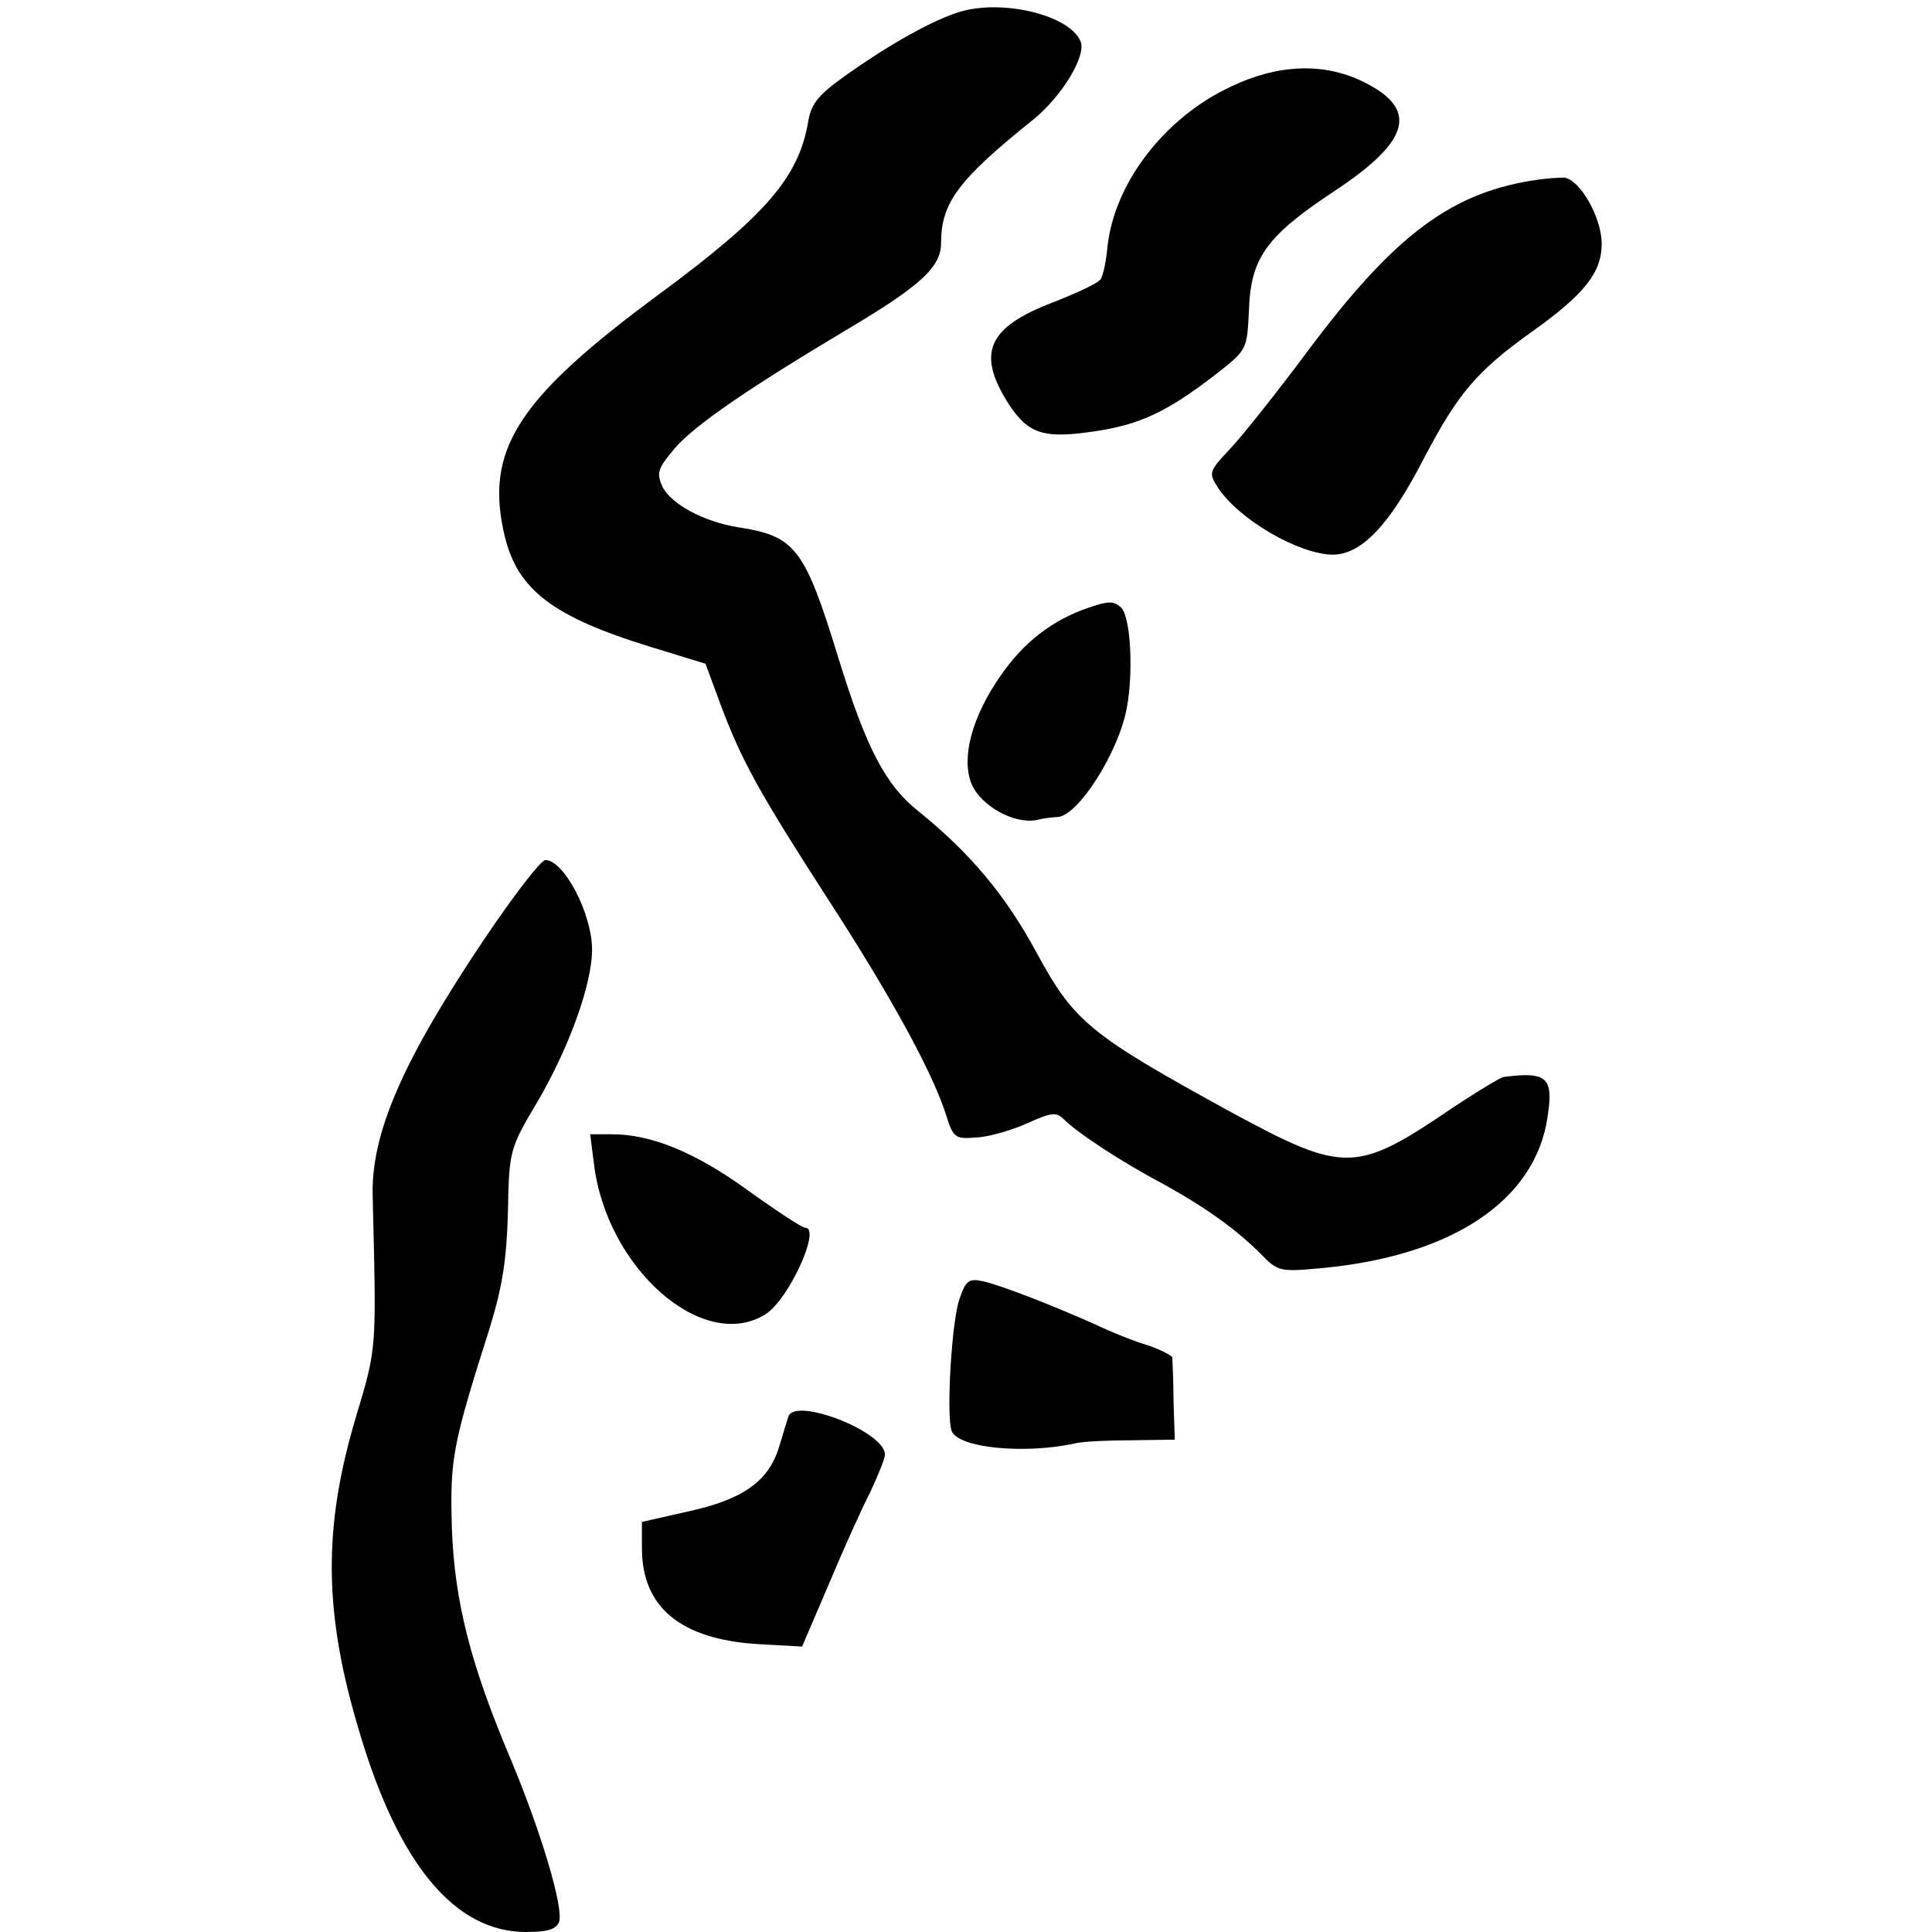
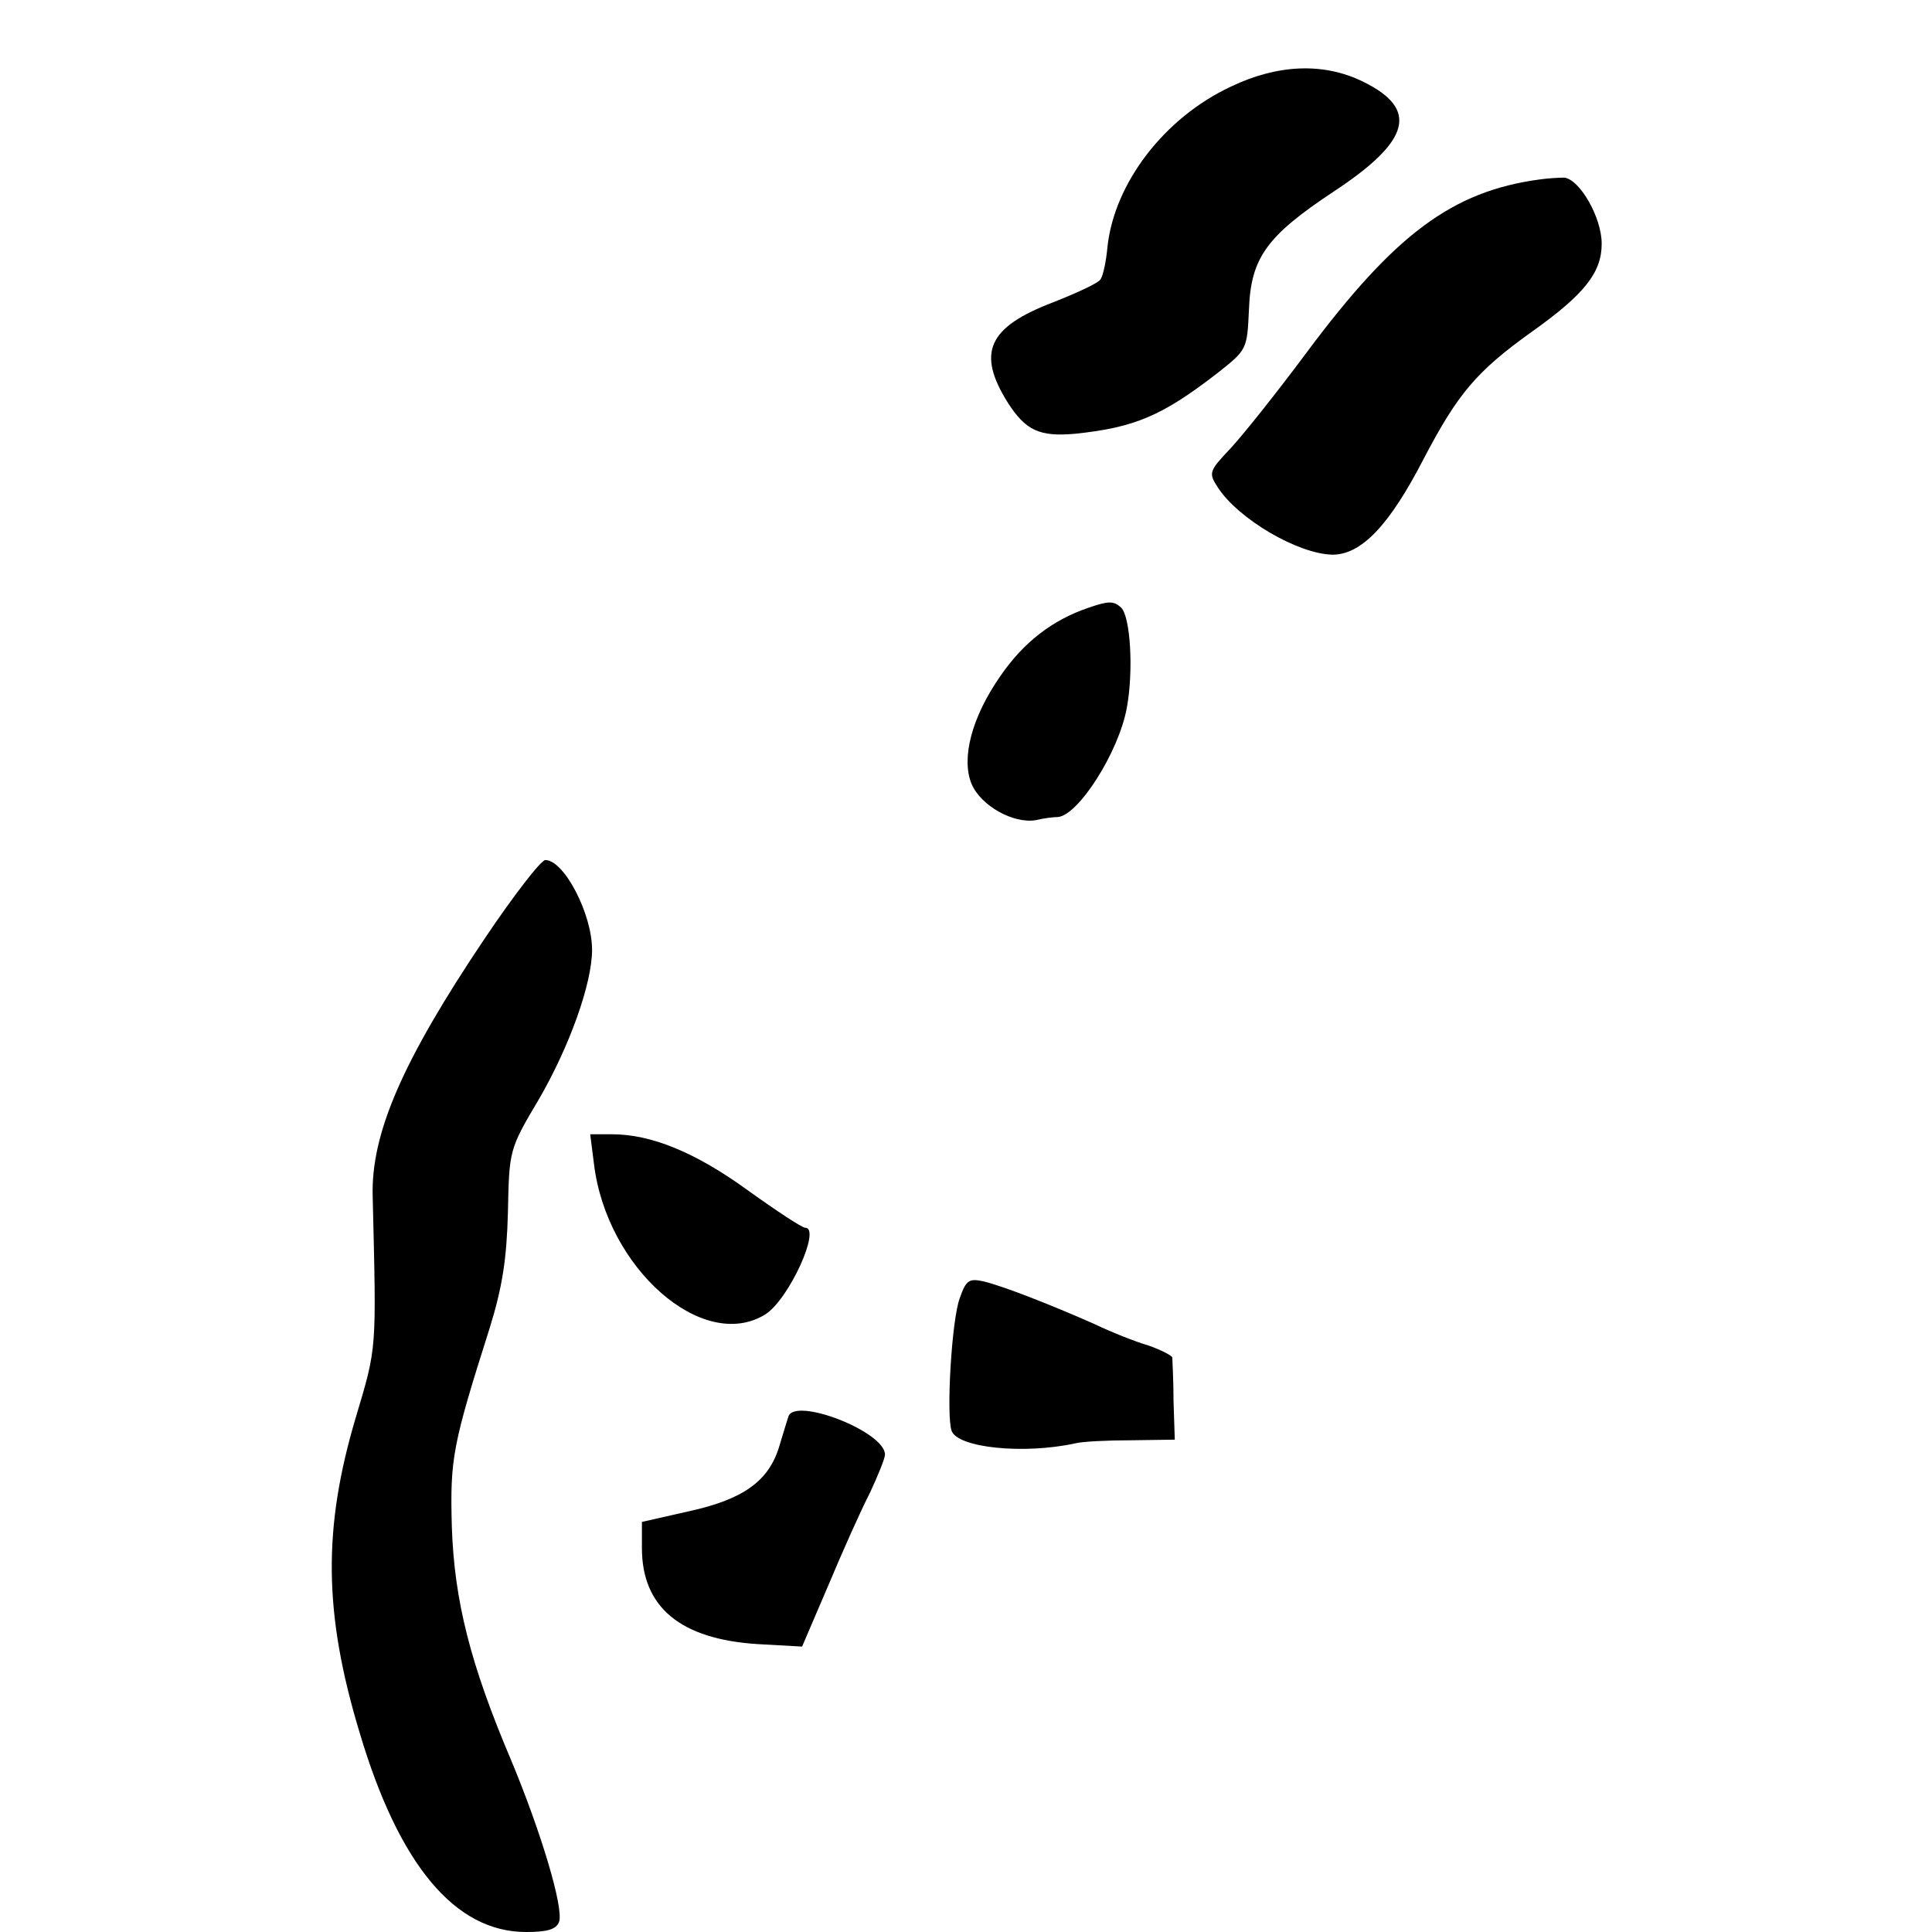
<svg xmlns="http://www.w3.org/2000/svg" version="1.0" width="413.333" height="413.333" viewBox="0 0 310 310">
-   <path d="M154 1.9c-4.3 1.3-11.2 5.2-17.6 9.7-5 3.5-6.2 4.9-6.7 7.8-1.5 9-6.7 15.1-24.2 28C82.9 64.1 77.7 72.3 81 86.1c2.1 8.6 7.8 12.9 23.4 17.7l8.8 2.7 2.4 6.5c3.4 9.1 6.3 14.3 17.4 31.5 9.8 15.1 16.8 27.8 18.9 34.7 1.1 3.4 1.4 3.6 4.9 3.3 2-.1 5.7-1.2 8.1-2.3 3.8-1.7 4.6-1.8 5.8-.6 2.2 2.2 9.2 6.8 15.8 10.3 6.9 3.8 11.8 7.3 15.8 11.3 2.7 2.8 3.1 2.9 9.5 2.3 21.1-1.9 34.5-10.8 36.5-24.2 1-6.4 0-7.4-7-6.5-.6.1-4.2 2.3-8 4.8-15.7 10.7-17.5 10.7-35.5 1-23-12.6-25.4-14.6-31.4-25.6-5-9.3-10.7-16.1-19-22.8-5.3-4.2-8.4-10.1-12.9-24.7-5.4-17.6-6.9-19.5-16.1-20.9-5.5-.9-10.7-3.7-12.1-6.5-1-2.2-.8-2.9 2-6.2 3.2-3.7 11.8-9.6 27.9-19.2C147.8 45.8 151 42.8 151 39c0-6.5 2.8-10.2 14.9-19.9 4.5-3.7 8.4-10.1 7.5-12.4C171.8 2.5 161-.2 154 1.9z" />
  <path d="M197.5 13.9c-10.7 5-18.7 15.5-19.8 25.7-.2 2.3-.7 4.6-1.1 5.2-.3.6-3.8 2.2-7.6 3.7-10.5 4-12.3 8.1-7.3 16.1 2.9 4.5 5.1 5.5 10.8 5 9.6-1 14-2.9 22.8-9.7 4.8-3.8 4.8-3.8 5.1-10.2.3-8.3 2.8-11.8 13.5-18.9 12.5-8.2 13.8-13.3 4.8-17.7-6.3-3.1-13.7-2.8-21.2.8zM247 28.8c-14 1.9-23.2 8.8-37.3 27.7-4.9 6.6-10.5 13.6-12.4 15.6-3.3 3.5-3.4 3.8-1.9 6.1 3.3 5.1 12.9 10.7 18.4 10.8 4.6 0 9.1-4.6 14.7-15.5 5.4-10.3 8.4-13.9 17.2-20.2 8.6-6.1 11.3-9.6 11.3-14.2 0-4.2-3.5-10.3-6-10.6-.8 0-2.6.1-4 .3zm-72.3 68.7c-5.9 2-10.5 5.6-14.2 11-4.6 6.6-6.3 13.2-4.6 17.3 1.5 3.5 6.7 6.4 10.3 5.8 1.2-.3 2.8-.5 3.5-.5 3.3-.2 9.8-10.4 11.1-17.5 1.1-5.9.6-14.6-.9-16.1-1.2-1.1-2-1.1-5.2 0zm-97 53.2c-13.1 19.5-18.2 31.2-17.9 41.3.6 24.9.7 24-2.7 35.4-5.3 17.8-5.2 31.4.6 50.6 6.3 21.2 15.3 32 26.7 32 3.4 0 4.8-.4 5.3-1.6.8-2.2-2.9-14.5-7.7-26-6.5-15.3-9.1-25.5-9.5-37.4-.3-11 .1-13.1 6.1-32 2-6.5 2.7-10.9 2.9-18.5.2-9.9.2-10.1 4.9-18 5-8.6 8.6-18.7 8.6-24.1 0-5.8-4.5-14.4-7.5-14.4-.7 0-5.1 5.7-9.8 12.7zm17.6 36c2 16.8 17.5 30.4 27.5 24.2 3.8-2.4 9-13.9 6.4-13.9-.5 0-4.6-2.7-9.2-6-8.4-6.1-15.5-9-21.8-9h-3.5l.6 4.7zm58.7 21.6c-1.3 3.4-2.2 18.9-1.3 21.3 1 2.7 11.5 3.8 19.8 2 1.1-.3 5.2-.5 9-.5l7-.1-.2-6.2c0-3.5-.2-6.6-.2-7-.1-.3-1.8-1.2-3.8-1.9-2.1-.6-6.1-2.2-8.8-3.5-6.8-3-14.4-6-17.7-6.8-2.3-.5-2.8-.2-3.8 2.7zm-27.5 19c-.2.6-.9 2.9-1.5 4.9-1.7 5.5-5.8 8.4-14.5 10.3l-7.5 1.7v4.2c0 9.5 6.2 14.6 18.5 15.4l7.2.4 4.2-9.8c2.3-5.5 5.3-12.2 6.7-14.9 1.3-2.8 2.4-5.5 2.4-6.1 0-3.7-14.5-9.3-15.5-6.1z" />
</svg>